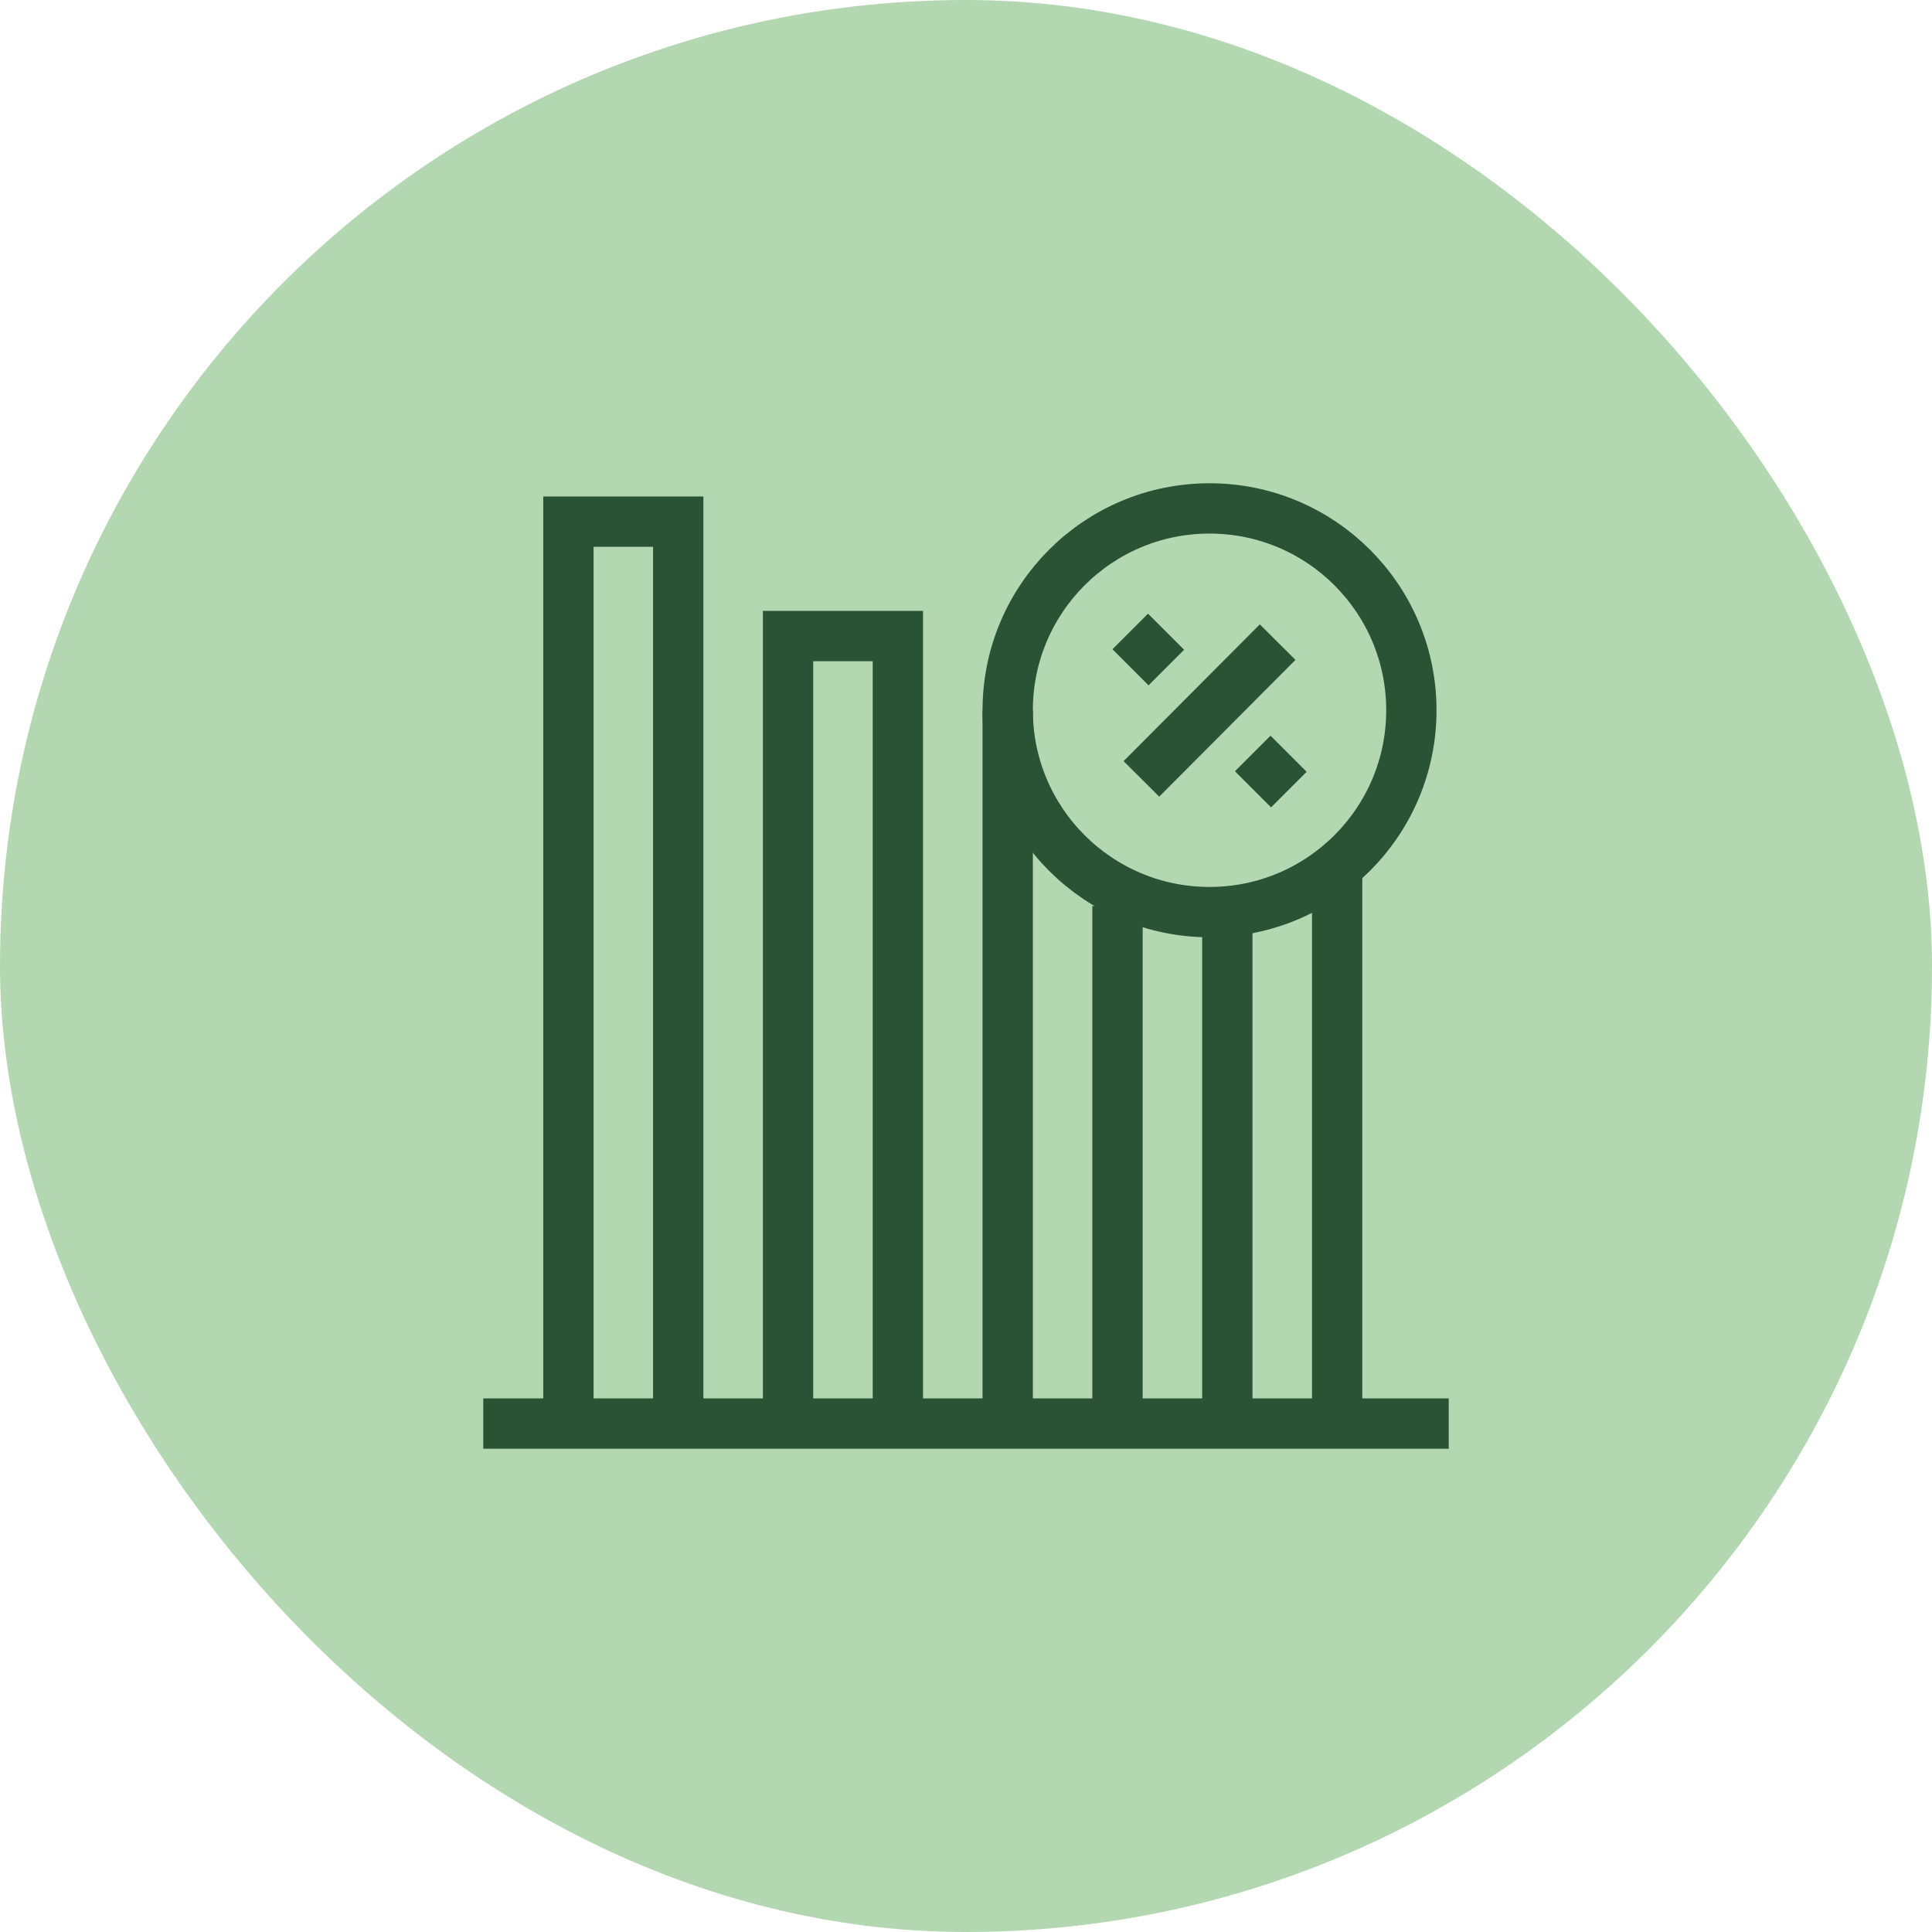
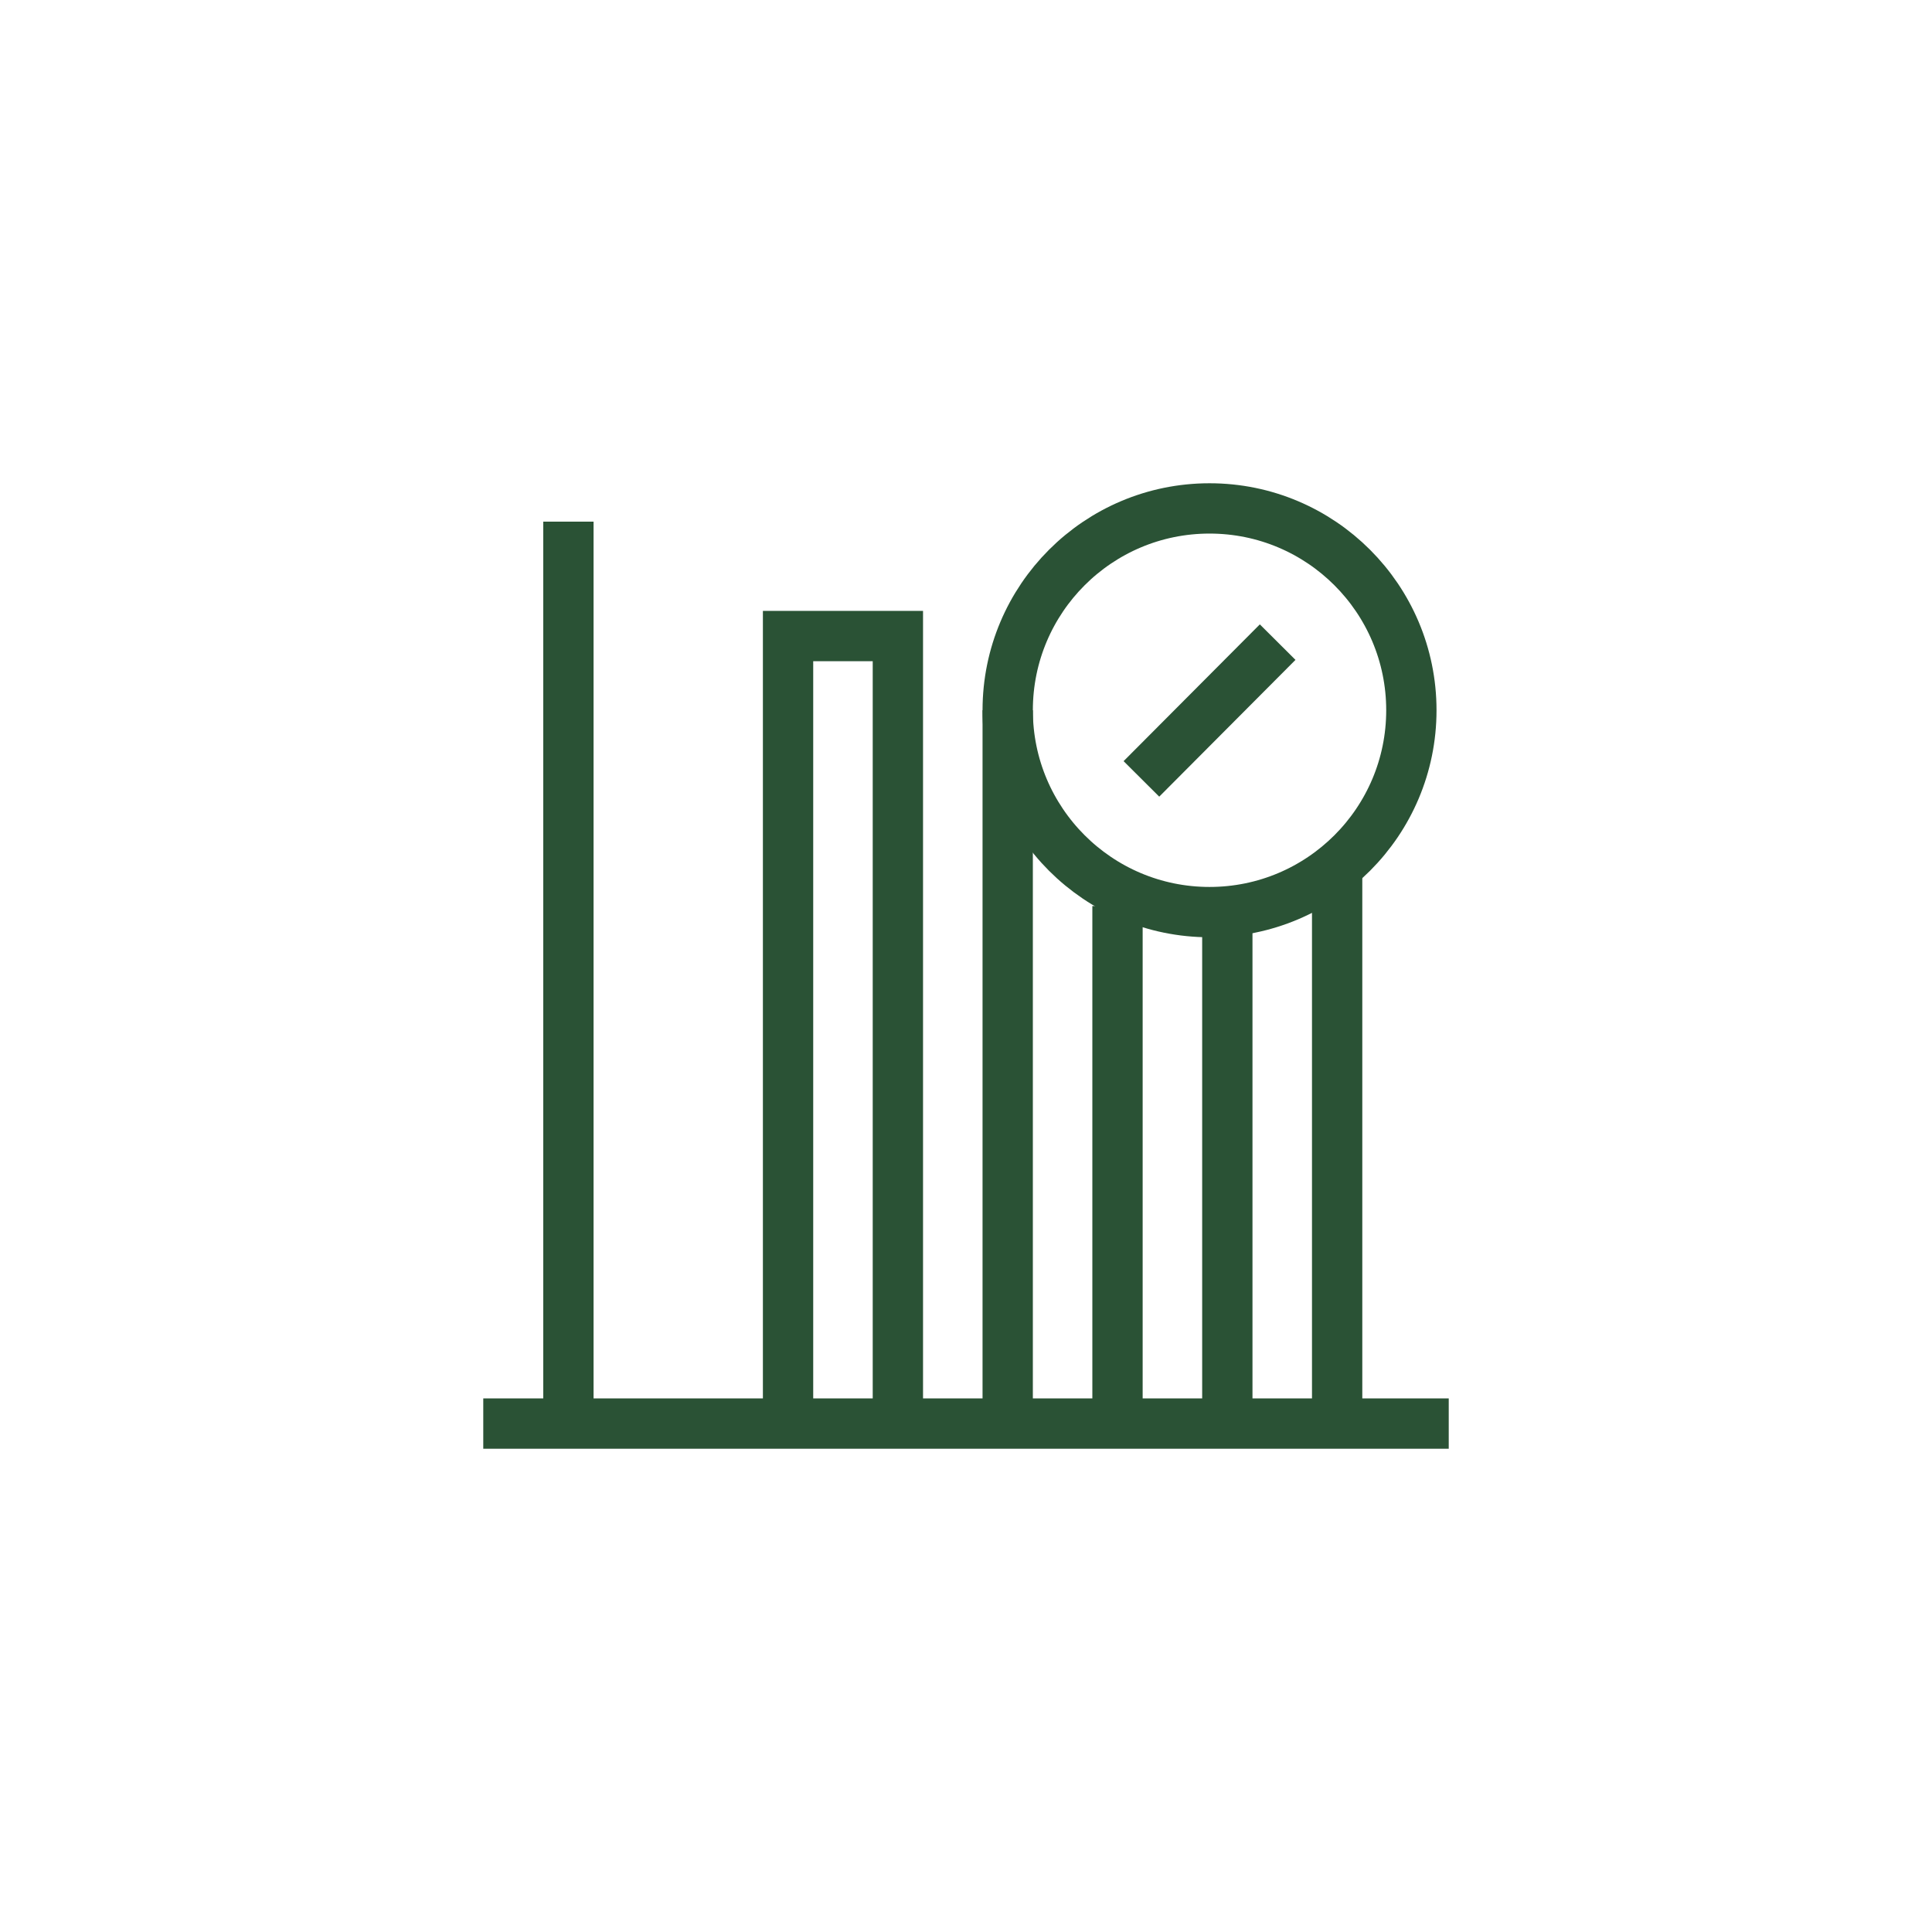
<svg xmlns="http://www.w3.org/2000/svg" width="96" height="96" viewBox="0 0 96 96" fill="none">
-   <rect width="96" height="96" rx="48" fill="#B3D7B1" />
  <g clip-path="url(#clip0_1209_10987)">
-     <path d="M28.244 70.737V25.92H33.701V70.737" stroke="#2A5235" stroke-width="2.5" stroke-miterlimit="10" />
+     <path d="M28.244 70.737V25.92V70.737" stroke="#2A5235" stroke-width="2.5" stroke-miterlimit="10" />
    <path d="M39.158 70.737V31.605H44.615V70.737" stroke="#2A5235" stroke-width="2.5" stroke-miterlimit="10" />
    <path d="M55.528 45.019V70.736" stroke="#2A5235" stroke-width="2.5" stroke-linejoin="round" />
    <path d="M50.072 70.737V35.293" stroke="#2A5235" stroke-width="2.5" stroke-linejoin="round" />
    <path d="M60.985 45.297V70.737" stroke="#2A5235" stroke-width="2.5" stroke-linejoin="round" />
    <path d="M66.442 70.736V42.871" stroke="#2A5235" stroke-width="2.5" stroke-linejoin="round" />
    <path d="M25.263 70.737H70.737" stroke="#2A5235" stroke-width="2.5" stroke-linecap="square" stroke-linejoin="round" />
    <path d="M60.101 45.322C65.64 45.322 70.13 40.831 70.13 35.292C70.13 29.753 65.64 25.263 60.101 25.263C54.562 25.263 50.072 29.753 50.072 35.292C50.072 40.831 54.562 45.322 60.101 45.322Z" stroke="#2A5235" stroke-width="2.5" stroke-miterlimit="10" />
    <path d="M56.716 38.703L63.486 31.907" stroke="#2A5235" stroke-width="2.5" stroke-miterlimit="10" />
-     <path d="M62.248 37.44L64.042 39.234" stroke="#2A5235" stroke-width="2.5" stroke-miterlimit="10" />
-     <path d="M56.16 31.377L57.954 33.171" stroke="#2A5235" stroke-width="2.5" stroke-miterlimit="10" />
  </g>
  <defs>
    <clipPath id="clip0_1209_10987">
      <rect width="48" height="48" fill="white" transform="translate(24 24)" />
    </clipPath>
  </defs>
</svg>